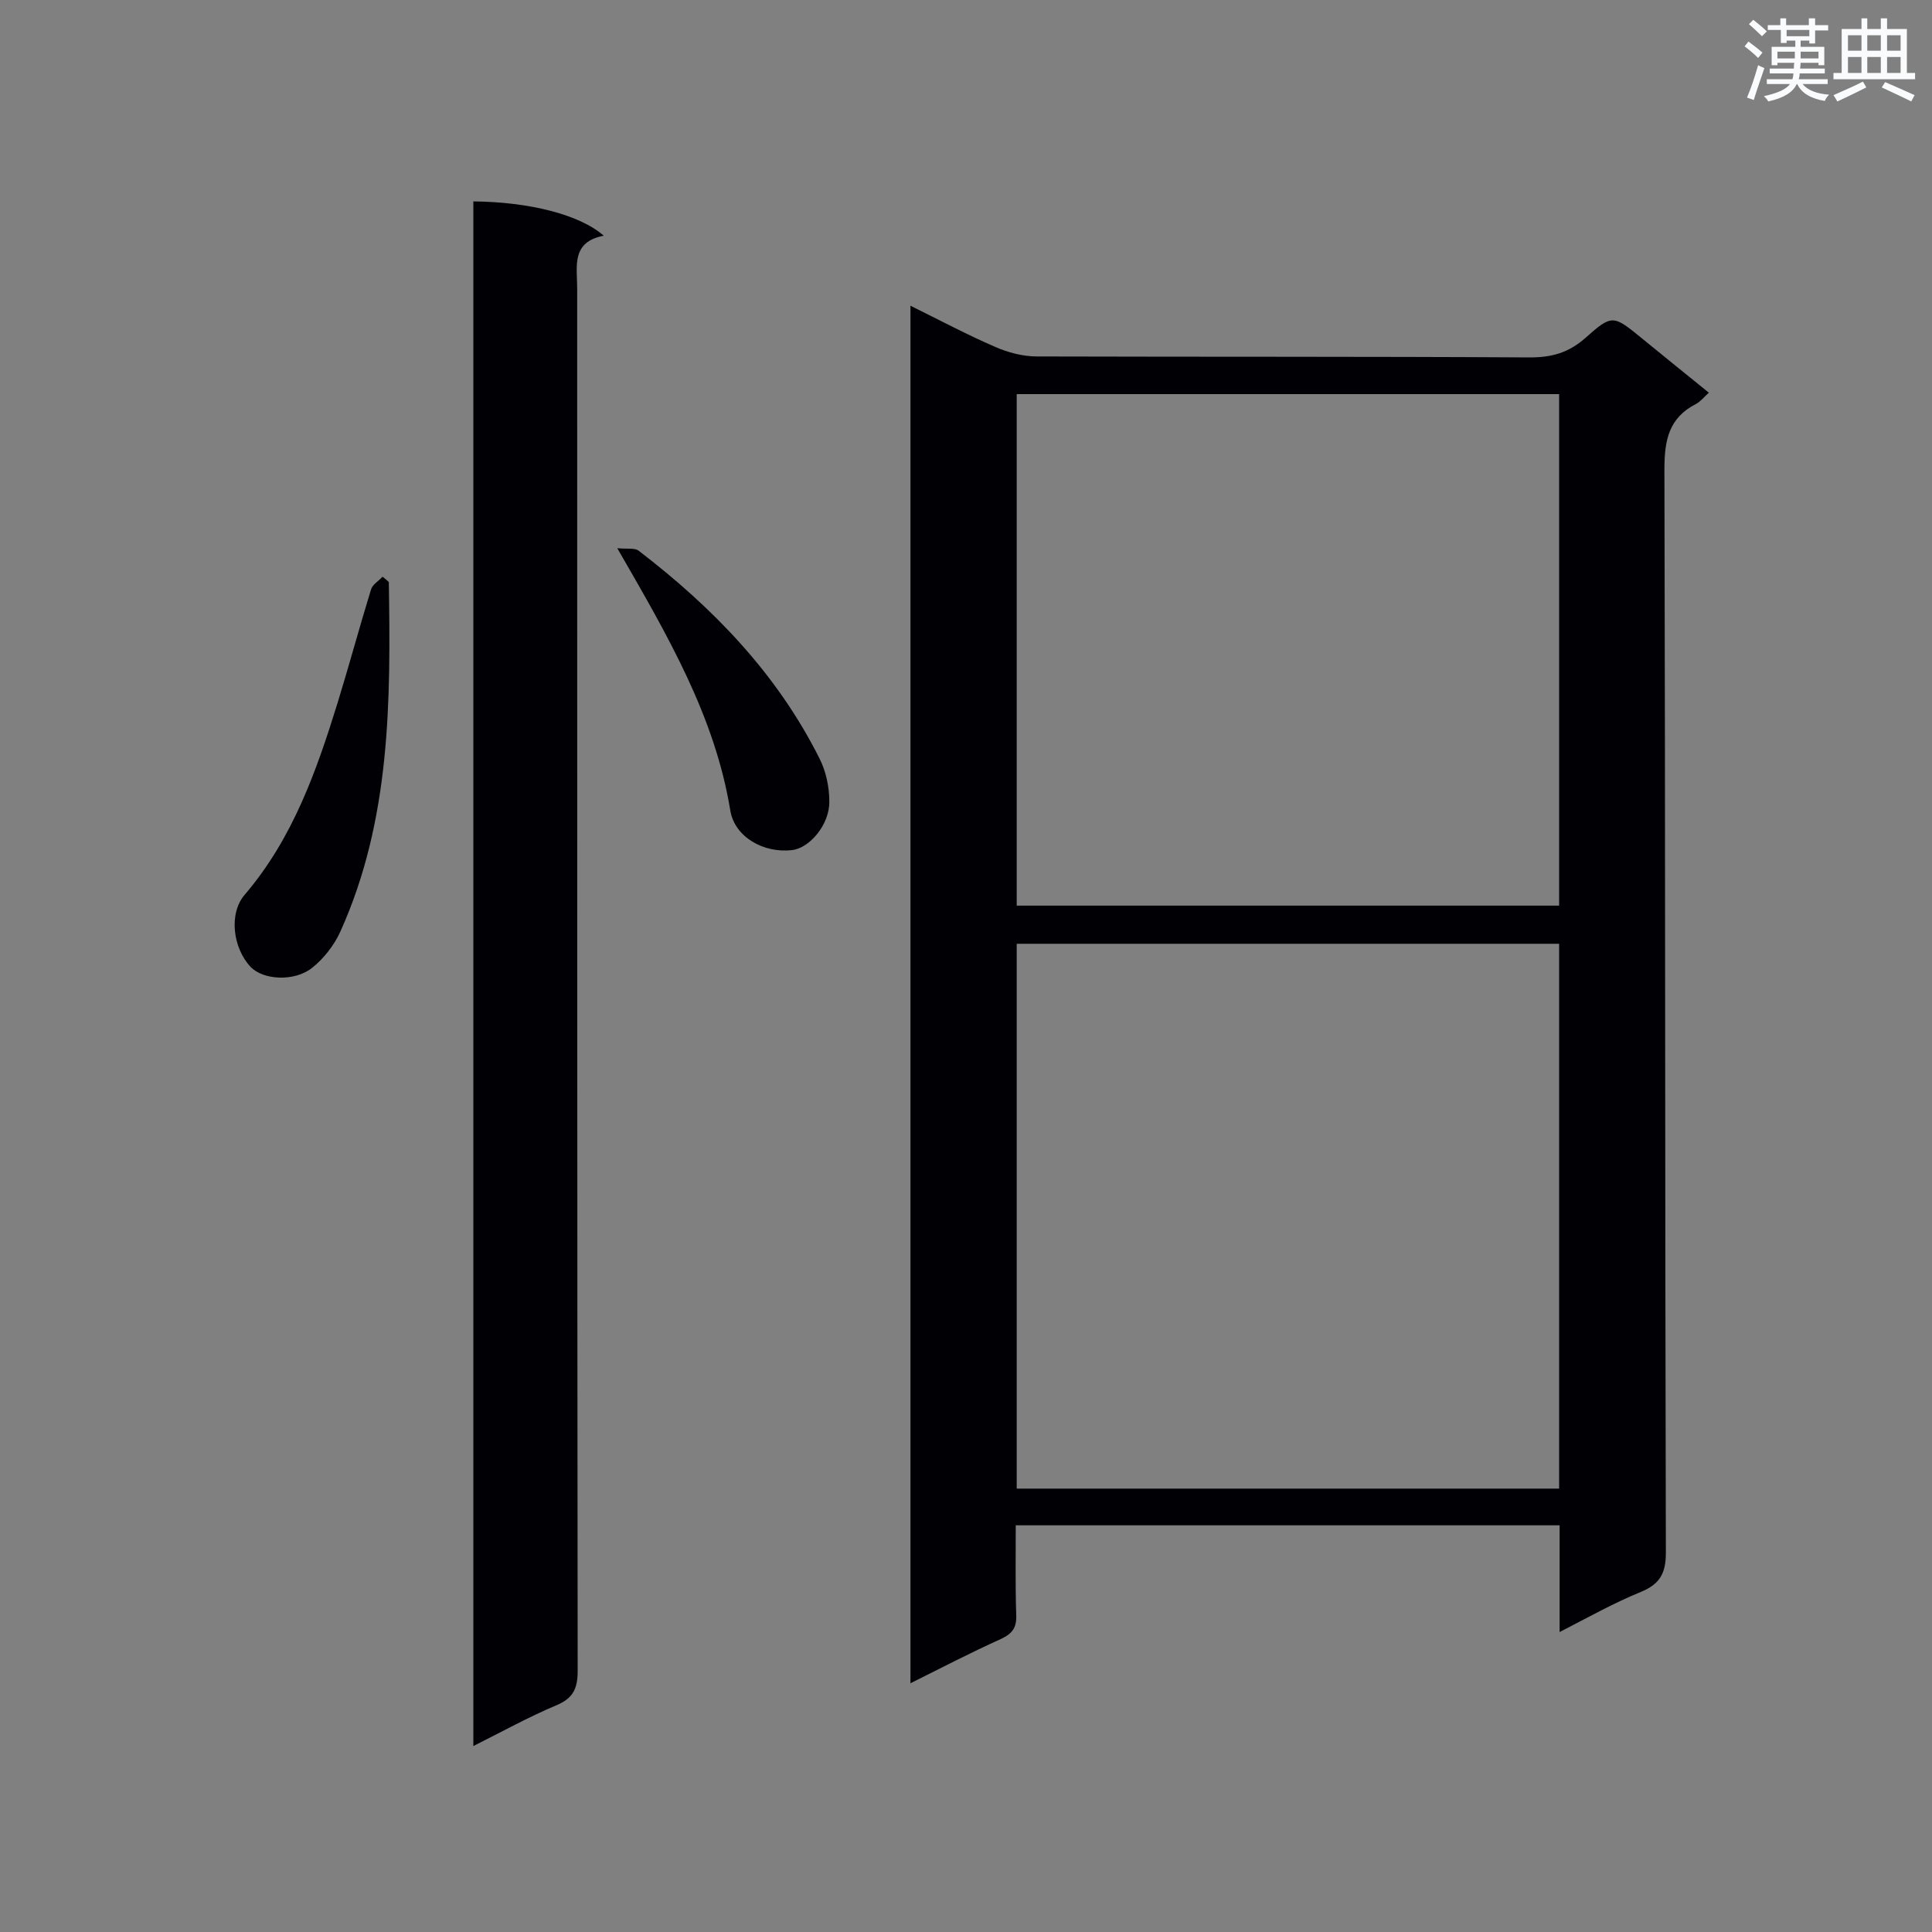
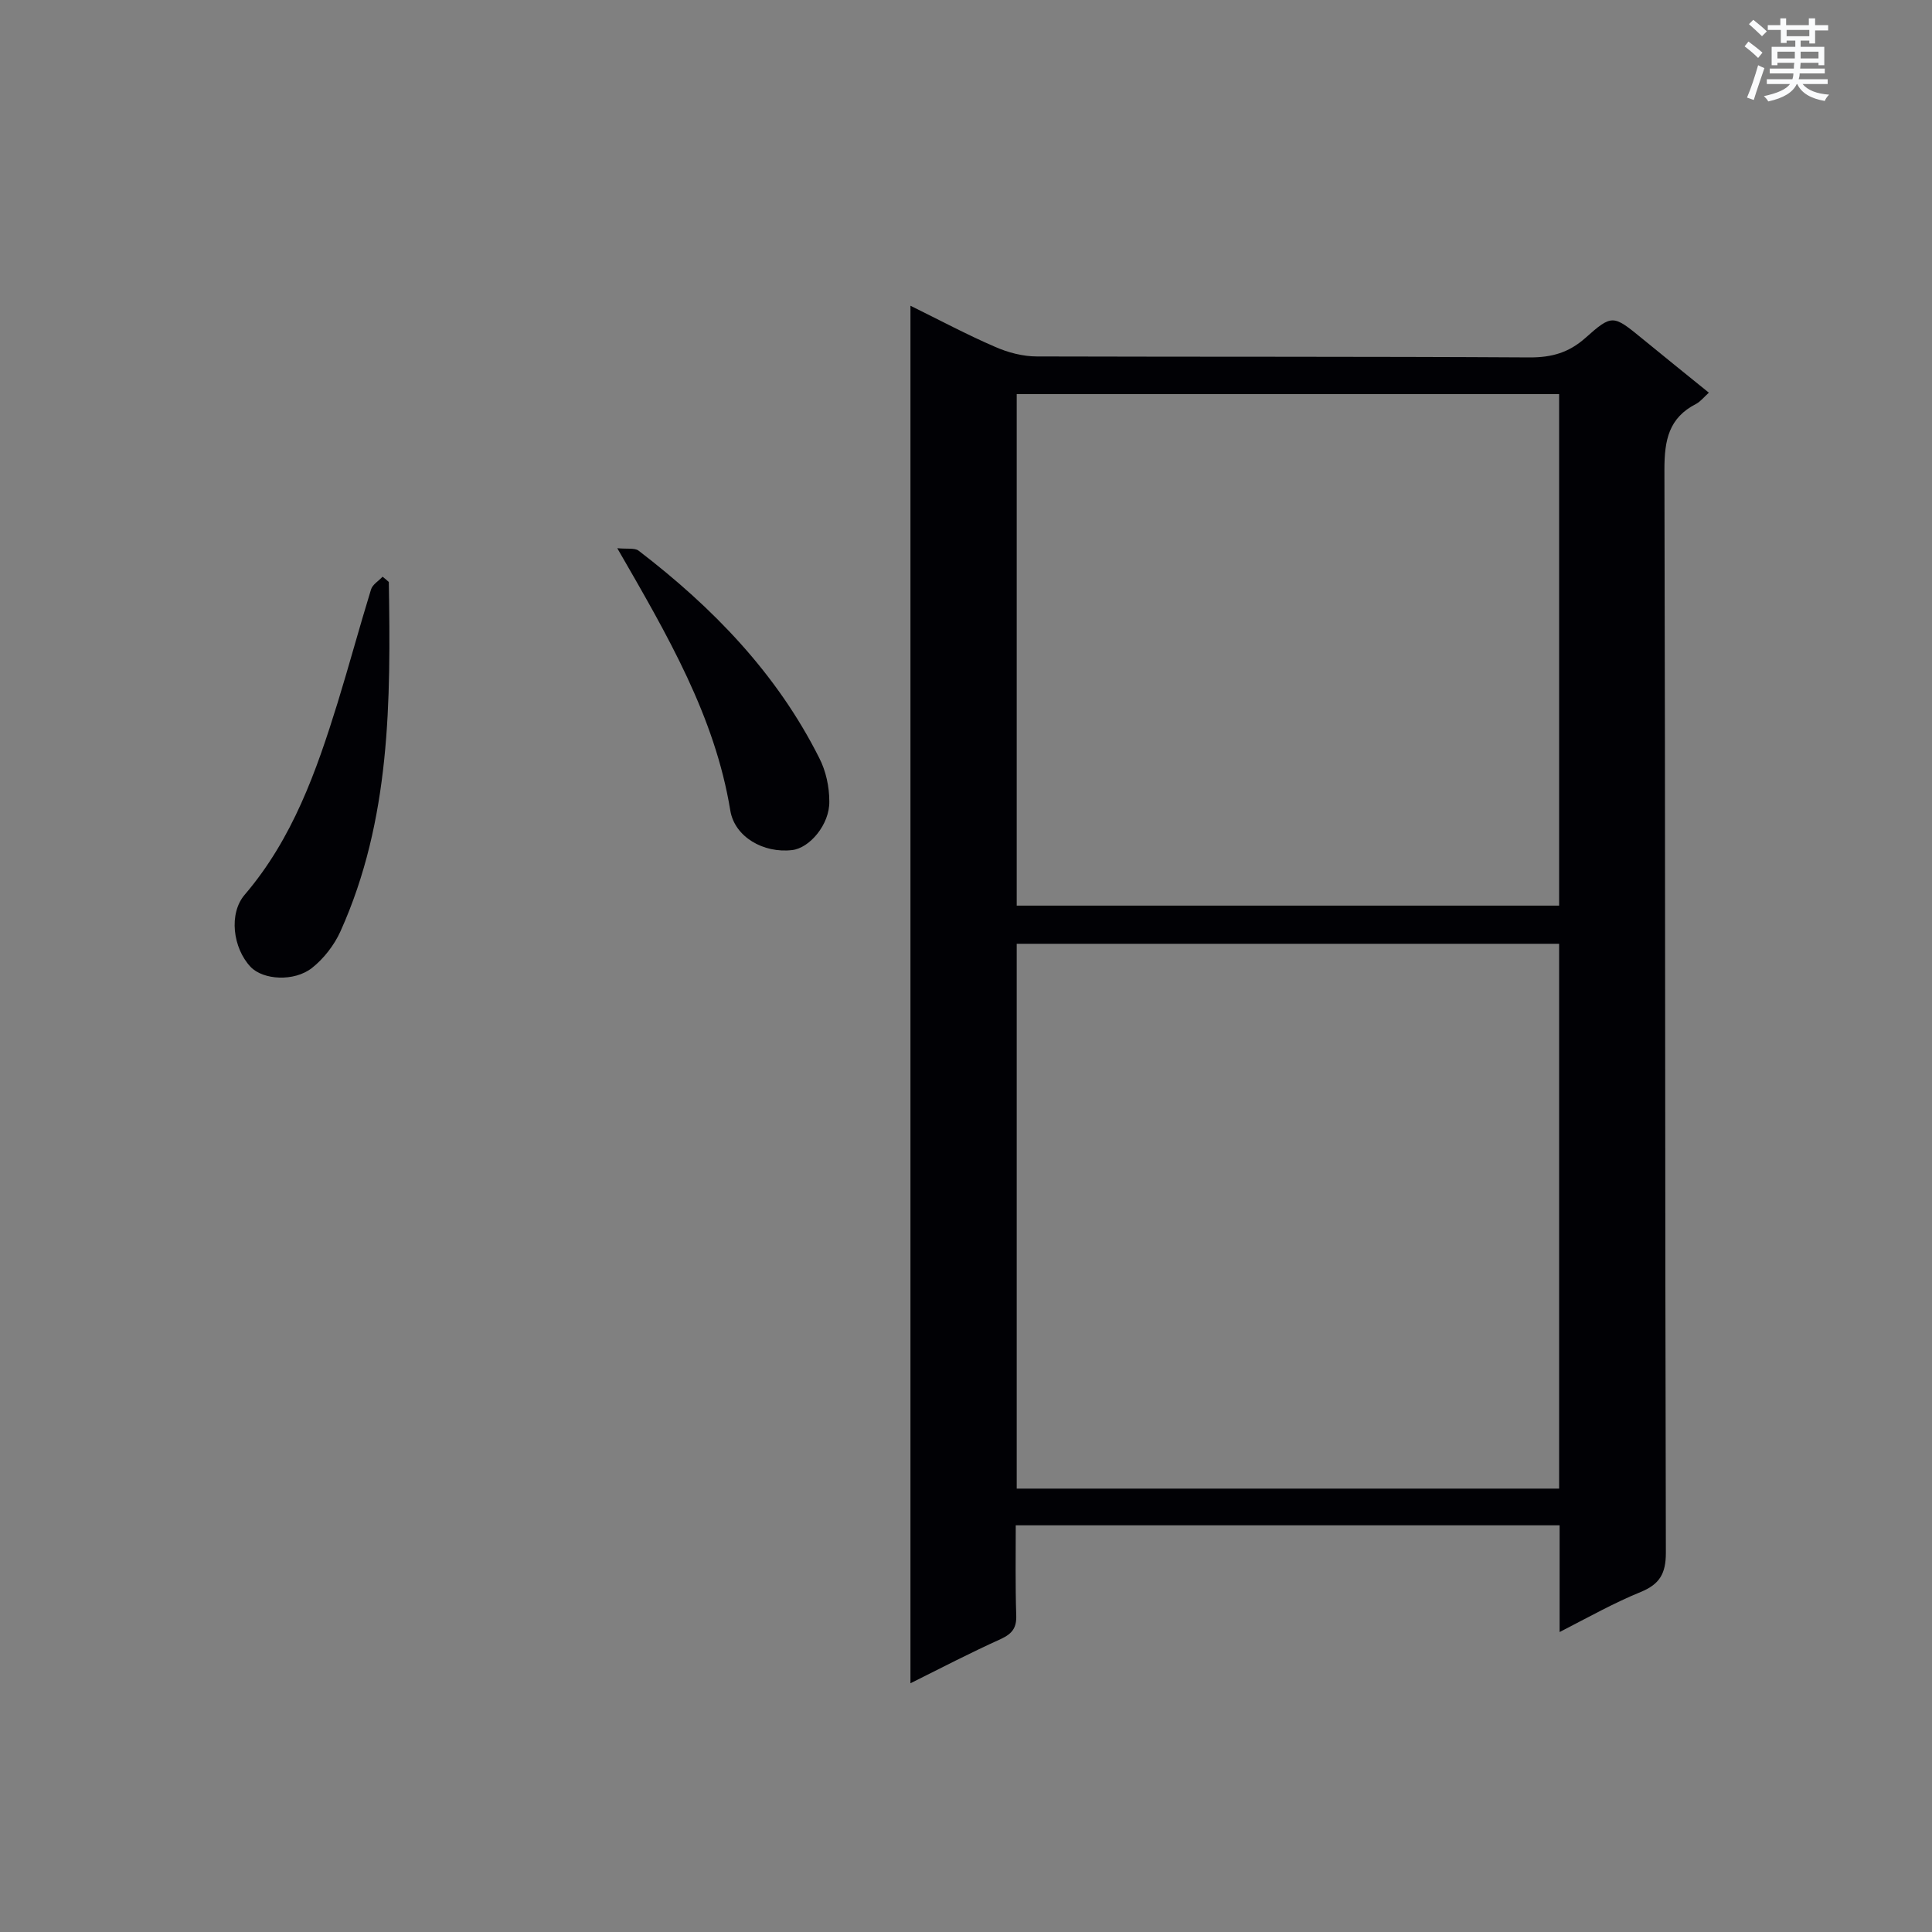
<svg xmlns="http://www.w3.org/2000/svg" enable-background="new 0 0 400 400" viewBox="0 0 400 400">
  <rect x="0" y="0" width="400" height="400" fill="#808080" stroke="none" />
  <g fill="#010105">
    <path d="m322.9 337.9c0-8 0-14.9 0-22.1-37.6 0-74.7 0-112.6 0 0 6.3-.1 12.5.1 18.6.1 2.6-.8 3.8-3.1 4.9-6.2 2.8-12.2 5.9-18.8 9.2 0-95.2 0-189.9 0-285.2 6.1 3 11.7 6 17.5 8.5 2.7 1.2 5.8 2 8.7 2 34 .1 68.1 0 102.1.2 4.5 0 8-1 11.4-4 5.6-5 5.8-4.8 11.8.1 4.5 3.7 9 7.3 13.8 11.2-1 .9-1.7 1.8-2.6 2.3-5.7 2.9-6.6 7.5-6.6 13.6.2 74.8.1 149.5.3 224.3 0 4.3-1.3 6.5-5.2 8.1-5.4 2.2-10.6 5.1-16.8 8.3zm-112.4-29.7h112.3c0-37.8 0-75.2 0-112.8-37.6 0-74.9 0-112.3 0zm0-120.7h112.3c0-35.4 0-70.5 0-105.9-37.5 0-74.8 0-112.3 0z" />
-     <path d="m98 361.5c0-107.1 0-213.4 0-319.8 11.5.1 22 2.7 27 7.1-6.8 1.3-5.5 6.4-5.5 10.9 0 95.4 0 190.8.1 286.3 0 3.8-1.1 5.7-4.5 7.1-5.7 2.4-11.1 5.4-17.1 8.4z" />
    <path d="m80.5 120.5c.4 24.6.4 49.2-10 72.3-1.3 2.9-3.5 5.7-5.9 7.6-3.7 2.9-10.1 2.5-12.7-.2-3.7-3.9-4.6-11.1-1.2-15 9.9-11.6 14.8-25.5 19.2-39.7 2.4-7.8 4.5-15.6 6.9-23.4.3-1.1 1.6-1.8 2.4-2.7.5.4.9.7 1.3 1.1z" />
    <path d="m127.8 113.5c2 .2 3.6-.1 4.4.5 15.4 11.8 28.6 25.4 37.4 42.9 1.4 2.7 2.1 6 2.1 9 .1 4.8-4.1 9.7-7.7 10.1-5.9.7-11.9-2.7-12.8-8.2-3.2-19.5-12.9-36.1-23.4-54.3z" />
  </g>
  <path d="m361.2 9.6.8-1c.9.7 1.9 1.4 2.9 2.3l-.9 1.1c-1-1-2-1.8-2.8-2.4zm.5 10.6c.9-2.1 1.6-4.3 2.3-6.7.4.2.8.4 1.3.6-.7 2.1-1.5 4.3-2.2 6.6zm.4-15.2.9-.9c1 .8 2 1.6 2.8 2.4l-1 1c-.9-.9-1.8-1.7-2.7-2.5zm12.5-1.2h1.2v1.4h2.7v1.1h-2.7v2.7h-1.2v-.6h-1.8v1.3h4.9v3.8h-1.2v-.5h-3.7c0 .4-.1.9-.1 1.2h5.1v1h-5.2c0 .5-.1.9-.2 1.2h6v1h-5.2c1.1 1.3 2.9 2 5.5 2.2-.4.4-.7.8-.9 1.3-2.9-.5-4.8-1.6-5.7-3.5h-.1c-.8 1.7-2.7 2.9-5.9 3.6-.2-.4-.6-.8-.9-1.1 2.8-.6 4.6-1.4 5.4-2.5h-4.8v-1h5.3c.1-.3.2-.7.2-1.2h-4.9v-1h5c0-.4 0-.8.1-1.2h-3.5v.5h-1.2v-3.8h4.9v-1.3h-1.8v.5h-1.2v-2.7h-2.7v-1h2.6v-1.4h1.2v1.4h4.7v-1.4zm-6.6 8.3h3.6c0-.4 0-.9 0-1.4h-3.6zm1.9-4.6h4.7v-1.3h-4.7zm6.6 3.2h-3.7v1.4h3.7z" fill="#fafbfc" />
-   <path d="m385.3 3.8h1.3v2.2h2.8v-2.2h1.3v2.2h4.1v9.1h1.7v1.3h-16.9v-1.3h1.7v-9.1h4.1v-2.2zm.4 13.1.7 1.2c-1.8.9-3.8 1.9-6 2.9-.2-.4-.5-.8-.8-1.3 2.3-1 4.3-1.9 6.1-2.8zm-3.1-6.4h2.8v-3.2h-2.8zm0 4.6h2.8v-3.3h-2.8zm4-4.6h2.8v-3.2h-2.8zm0 4.6h2.8v-3.3h-2.8zm3.7 1.9c2.1.9 4.1 1.8 6.1 2.7l-.7 1.3c-2.2-1.1-4.2-2-6.1-2.9zm3.2-9.7h-2.8v3.2h2.8zm-2.8 7.8h2.8v-3.3h-2.8z" fill="#fafbfc" />
</svg>